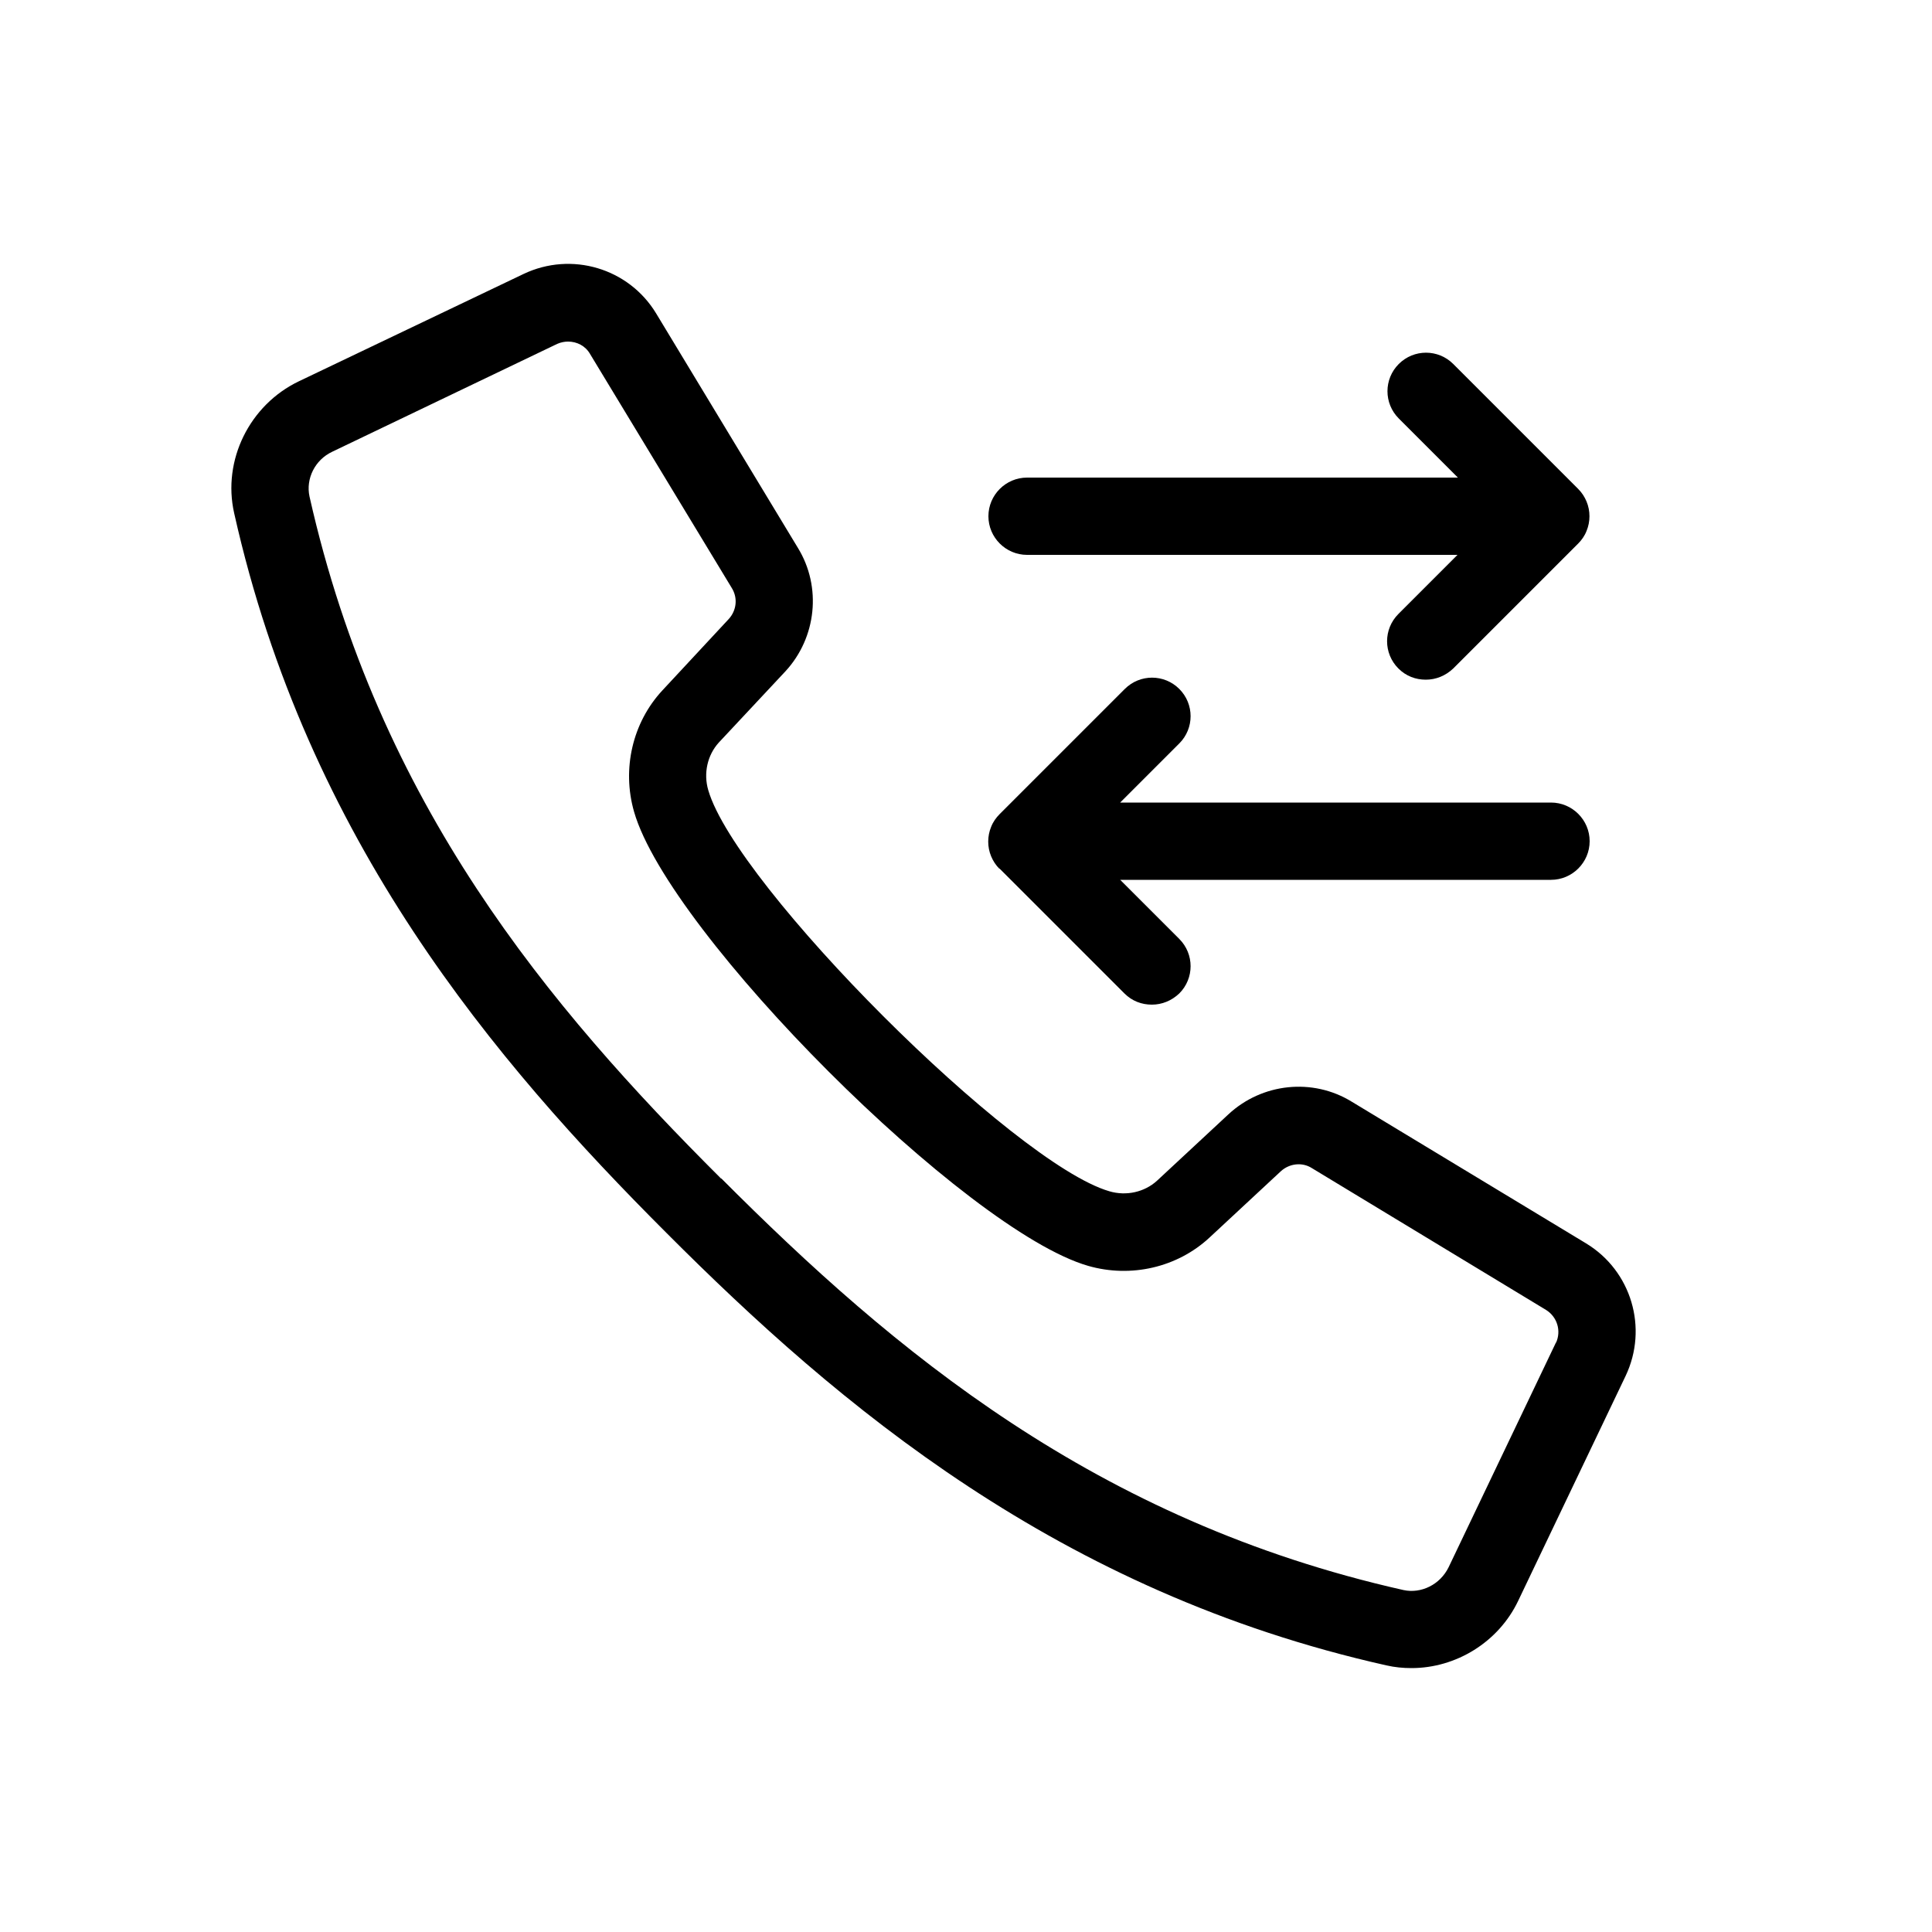
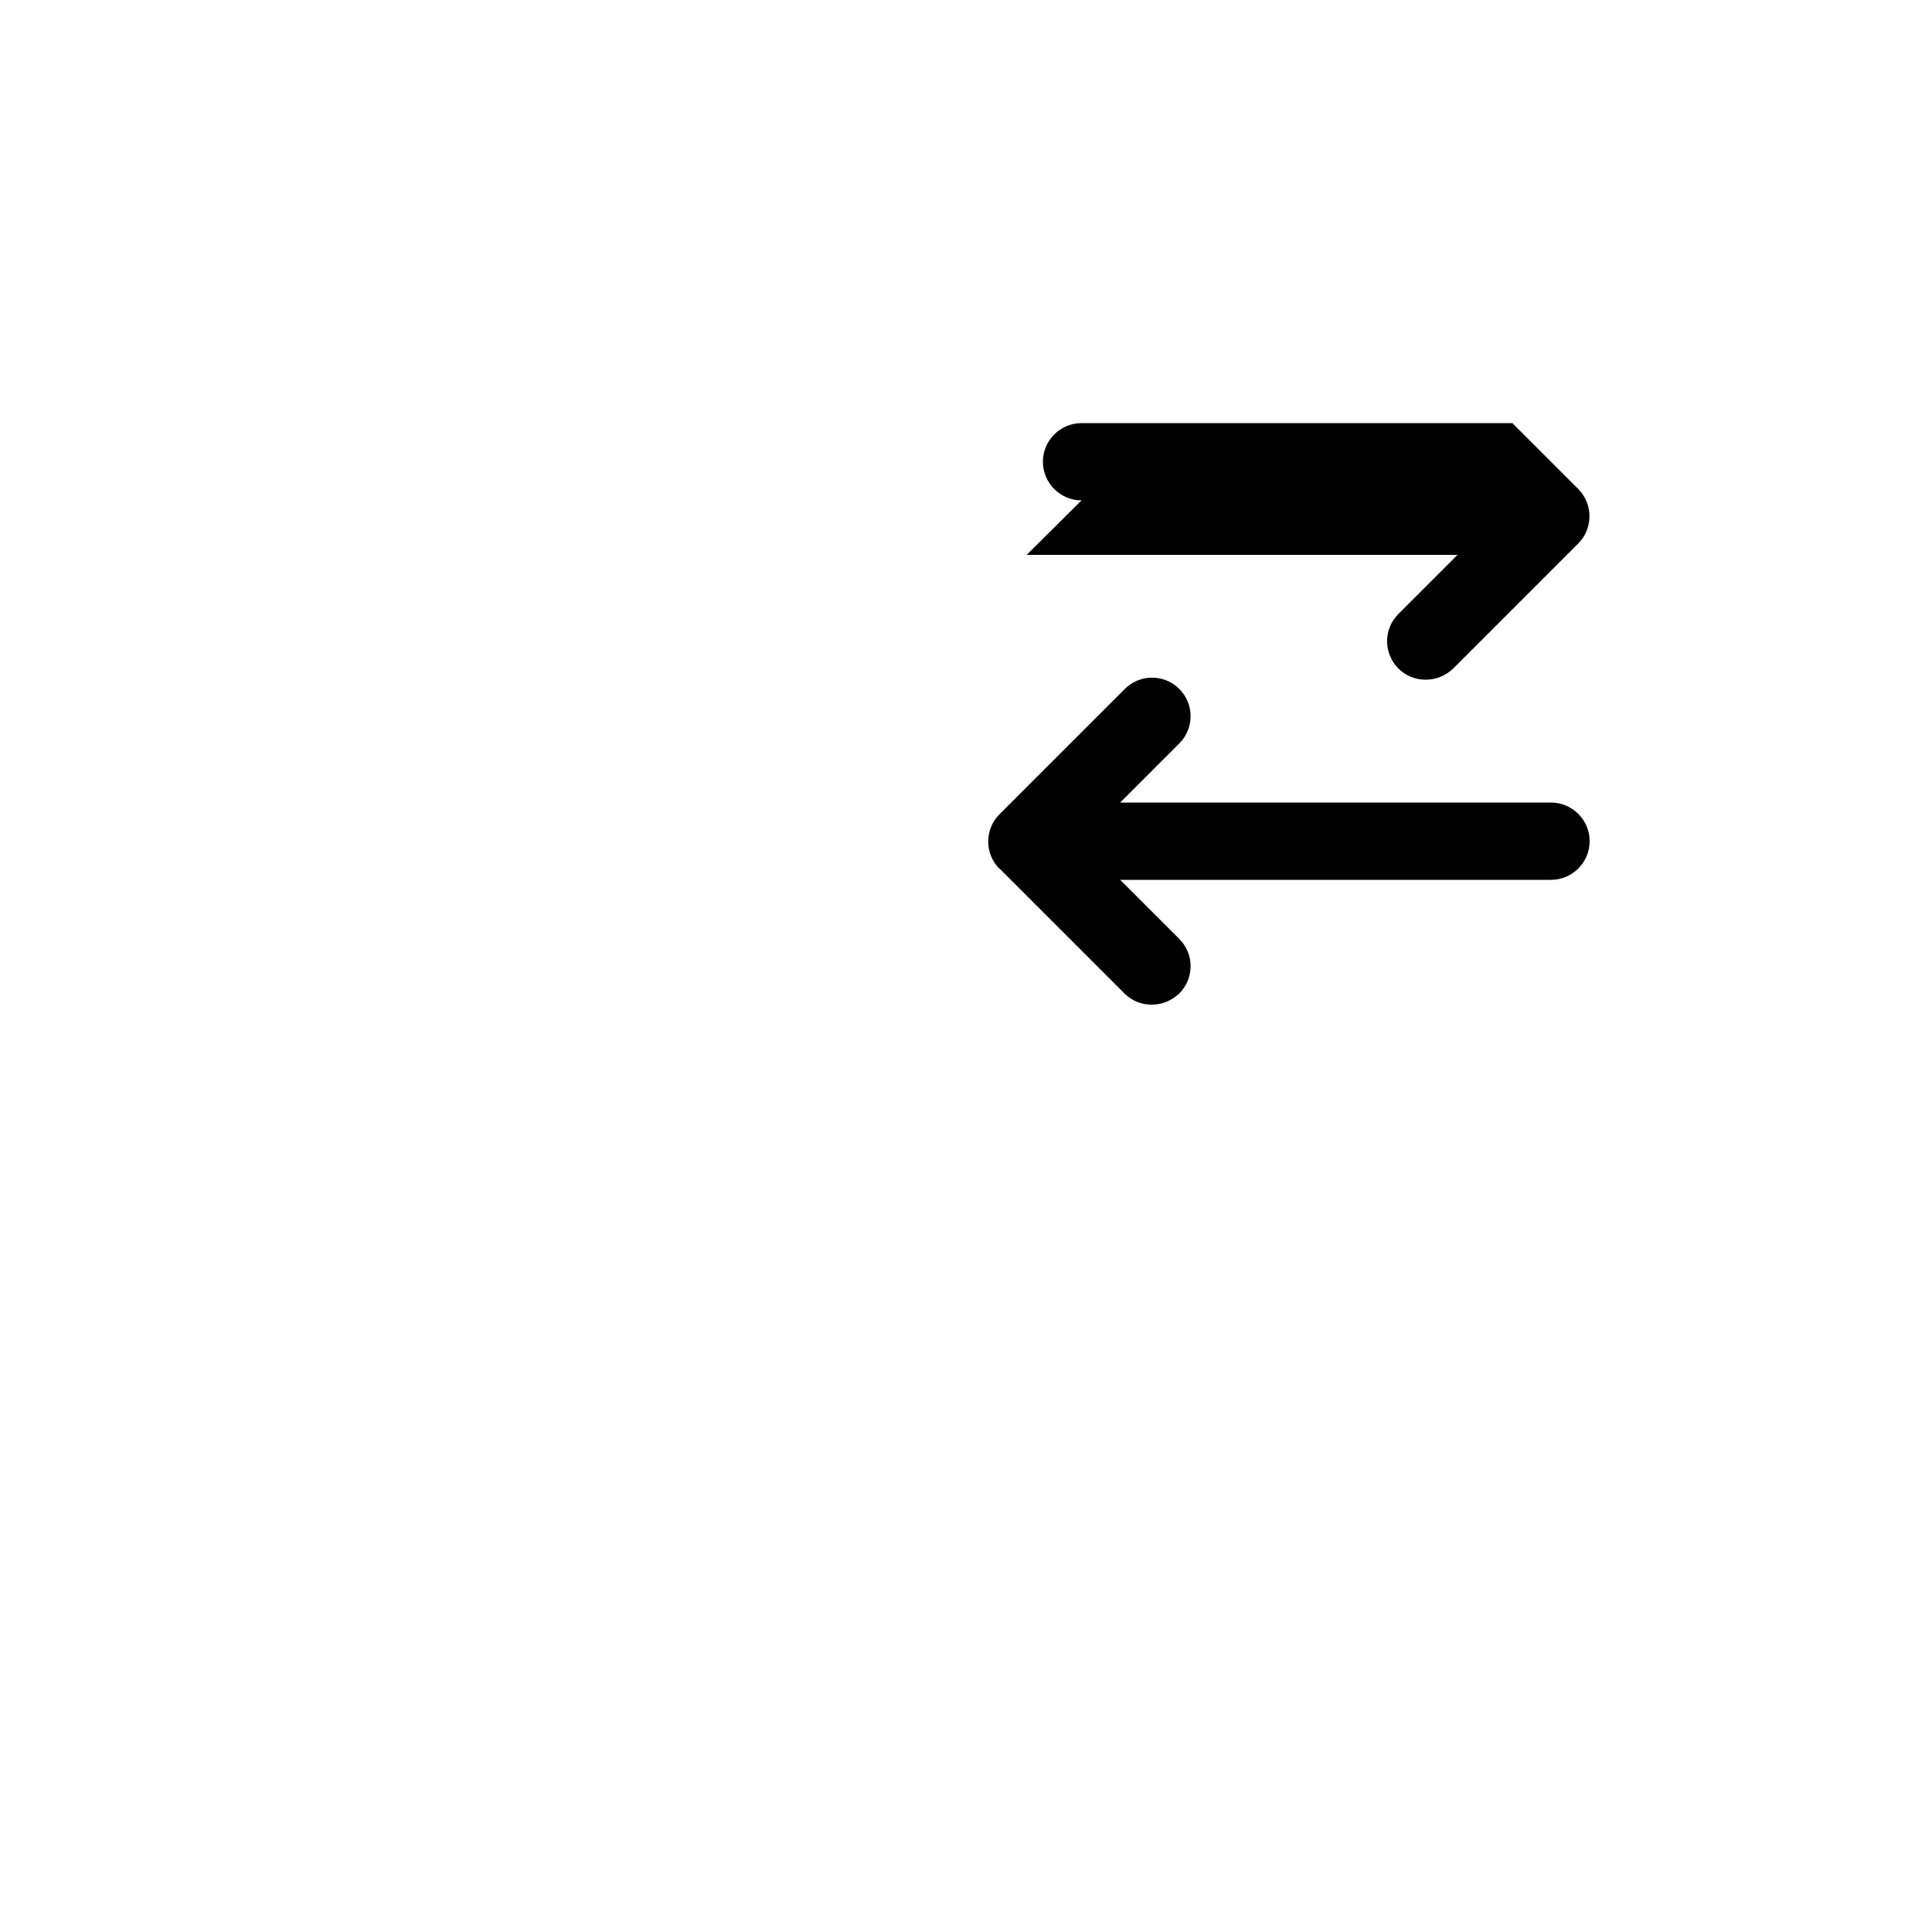
<svg xmlns="http://www.w3.org/2000/svg" id="Layer_1" data-name="Layer 1" viewBox="0 0 50 50">
-   <path d="M41.05,32.18l-6.07-3.67c-1.01-.62-2.32-.48-3.19.33l-1.85,1.72c-.32.29-.79.4-1.23.27-2.48-.72-9.66-7.9-10.38-10.38-.13-.44-.02-.91.27-1.23l1.73-1.85c.8-.87.94-2.18.32-3.19l-3.67-6.07c-.71-1.17-2.19-1.61-3.43-1.02l-5.82,2.78c-1.27.61-1.98,2.04-1.67,3.41,1.9,8.48,6.73,14.17,11.19,18.63,4.46,4.47,10.15,9.29,18.63,11.19.22.05.43.07.65.07,1.15,0,2.25-.67,2.76-1.74l2.78-5.82c.59-1.24.15-2.72-1.02-3.43ZM40.27,34.74l-2.78,5.82c-.22.45-.71.69-1.17.59-7.96-1.79-13.19-6.18-17.65-10.65t-.01,0c-4.47-4.46-8.86-9.69-10.65-17.65-.1-.46.14-.95.59-1.16l5.82-2.79c.09-.04.19-.06.28-.06.23,0,.45.11.57.32l3.67,6.06c.16.26.12.58-.08.8l-1.72,1.85c-.77.83-1.05,2.03-.73,3.14.91,3.16,8.59,10.84,11.75,11.75,1.11.32,2.31.04,3.14-.73l1.85-1.72c.22-.2.55-.24.8-.08l6.06,3.67c.29.18.4.54.26.85Z" />
-   <path d="M26.57,14.36h11.15l-1.53,1.53c-.39.39-.39,1.02,0,1.41.2.2.45.29.71.29s.51-.1.71-.29l3.23-3.23c.09-.09.17-.2.22-.33.1-.24.1-.52,0-.76-.05-.12-.12-.23-.22-.33l-3.23-3.23c-.39-.39-1.02-.39-1.41,0-.39.39-.39,1.02,0,1.41l1.53,1.53h-11.15c-.55,0-1,.45-1,1s.45,1,1,1Z" />
+   <path d="M26.57,14.36h11.15l-1.53,1.53c-.39.39-.39,1.02,0,1.41.2.2.45.29.71.29s.51-.1.71-.29l3.23-3.23c.09-.09.17-.2.22-.33.1-.24.1-.52,0-.76-.05-.12-.12-.23-.22-.33l-3.23-3.23l1.53,1.53h-11.15c-.55,0-1,.45-1,1s.45,1,1,1Z" />
  <path d="M25.86,22.47l3.24,3.24c.2.2.45.29.71.29s.51-.1.71-.29c.39-.39.39-1.02,0-1.41l-1.53-1.53h11.15c.55,0,1-.45,1-1s-.45-1-1-1h-11.15l1.53-1.53c.39-.39.39-1.02,0-1.41s-1.02-.39-1.41,0l-3.24,3.24c-.09.09-.17.2-.22.33-.1.24-.1.52,0,.76.05.12.12.23.22.33Z" />
</svg>